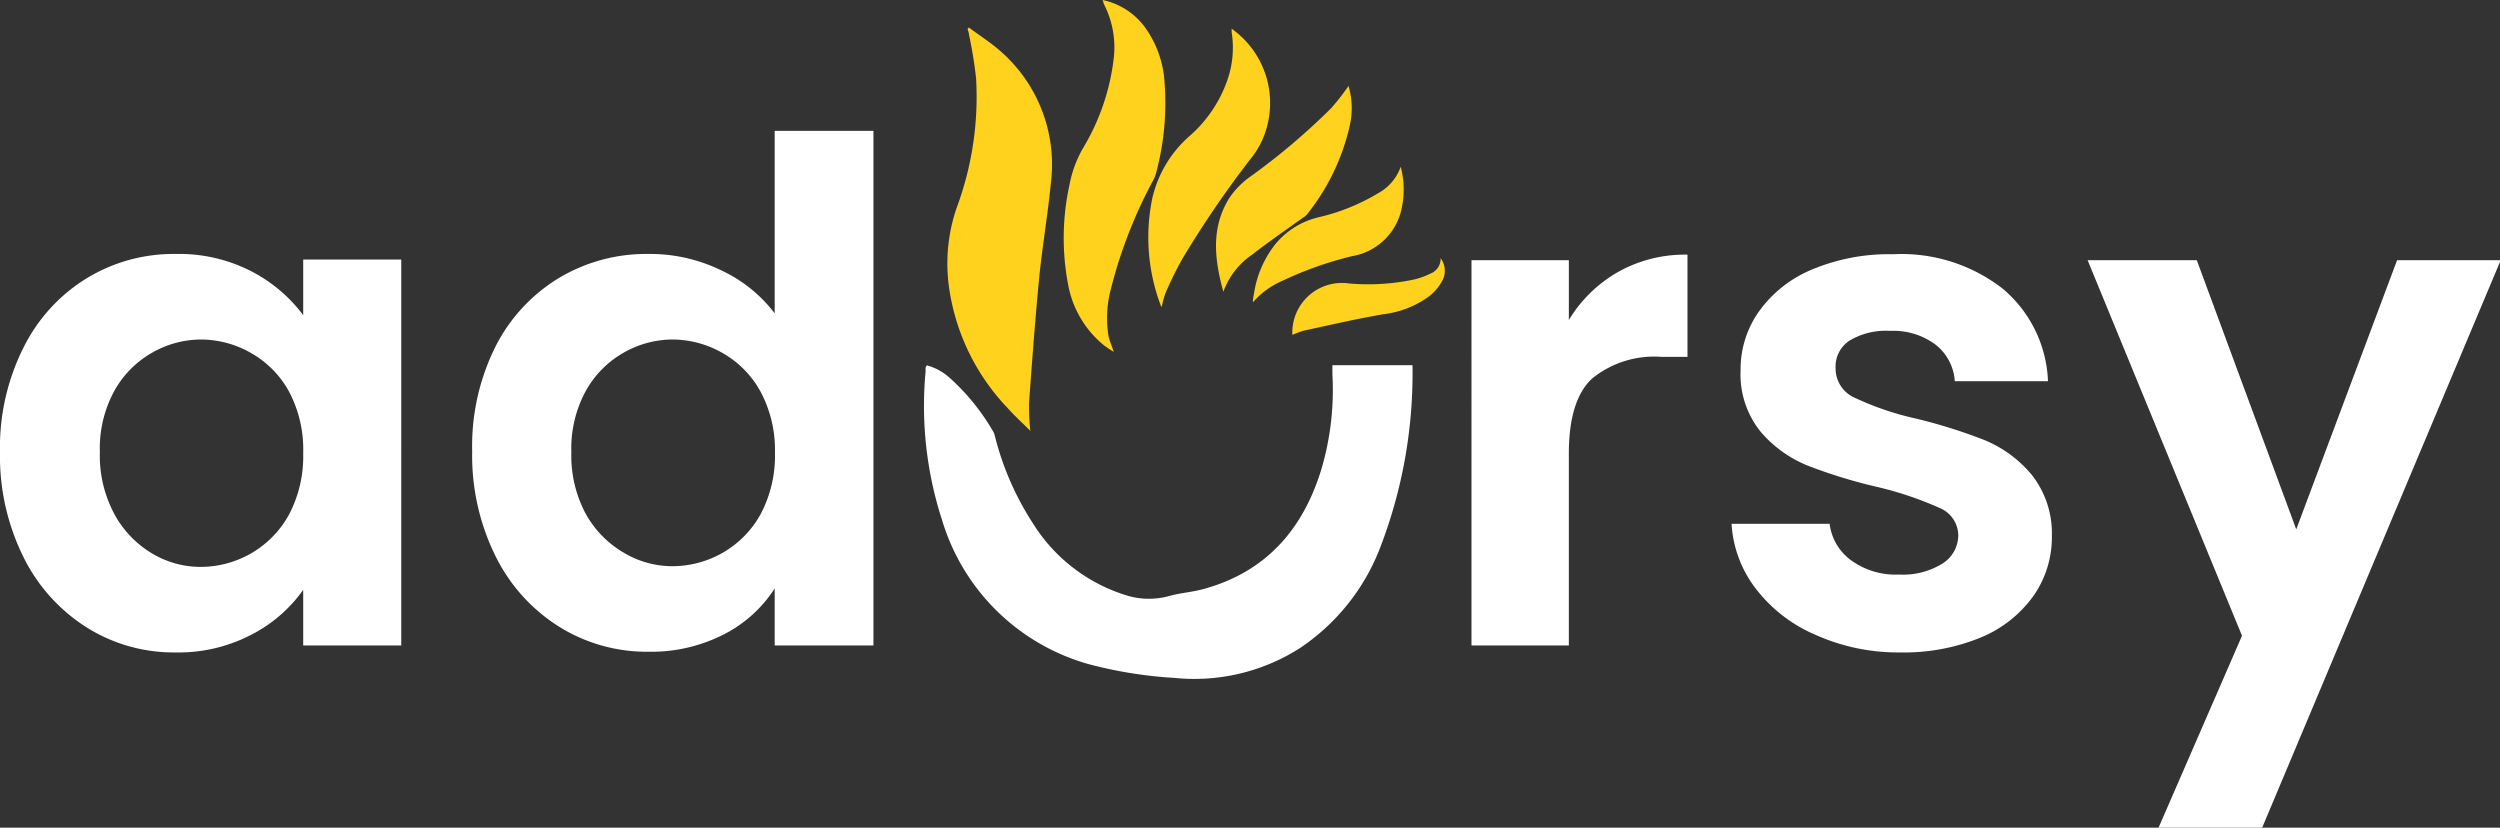
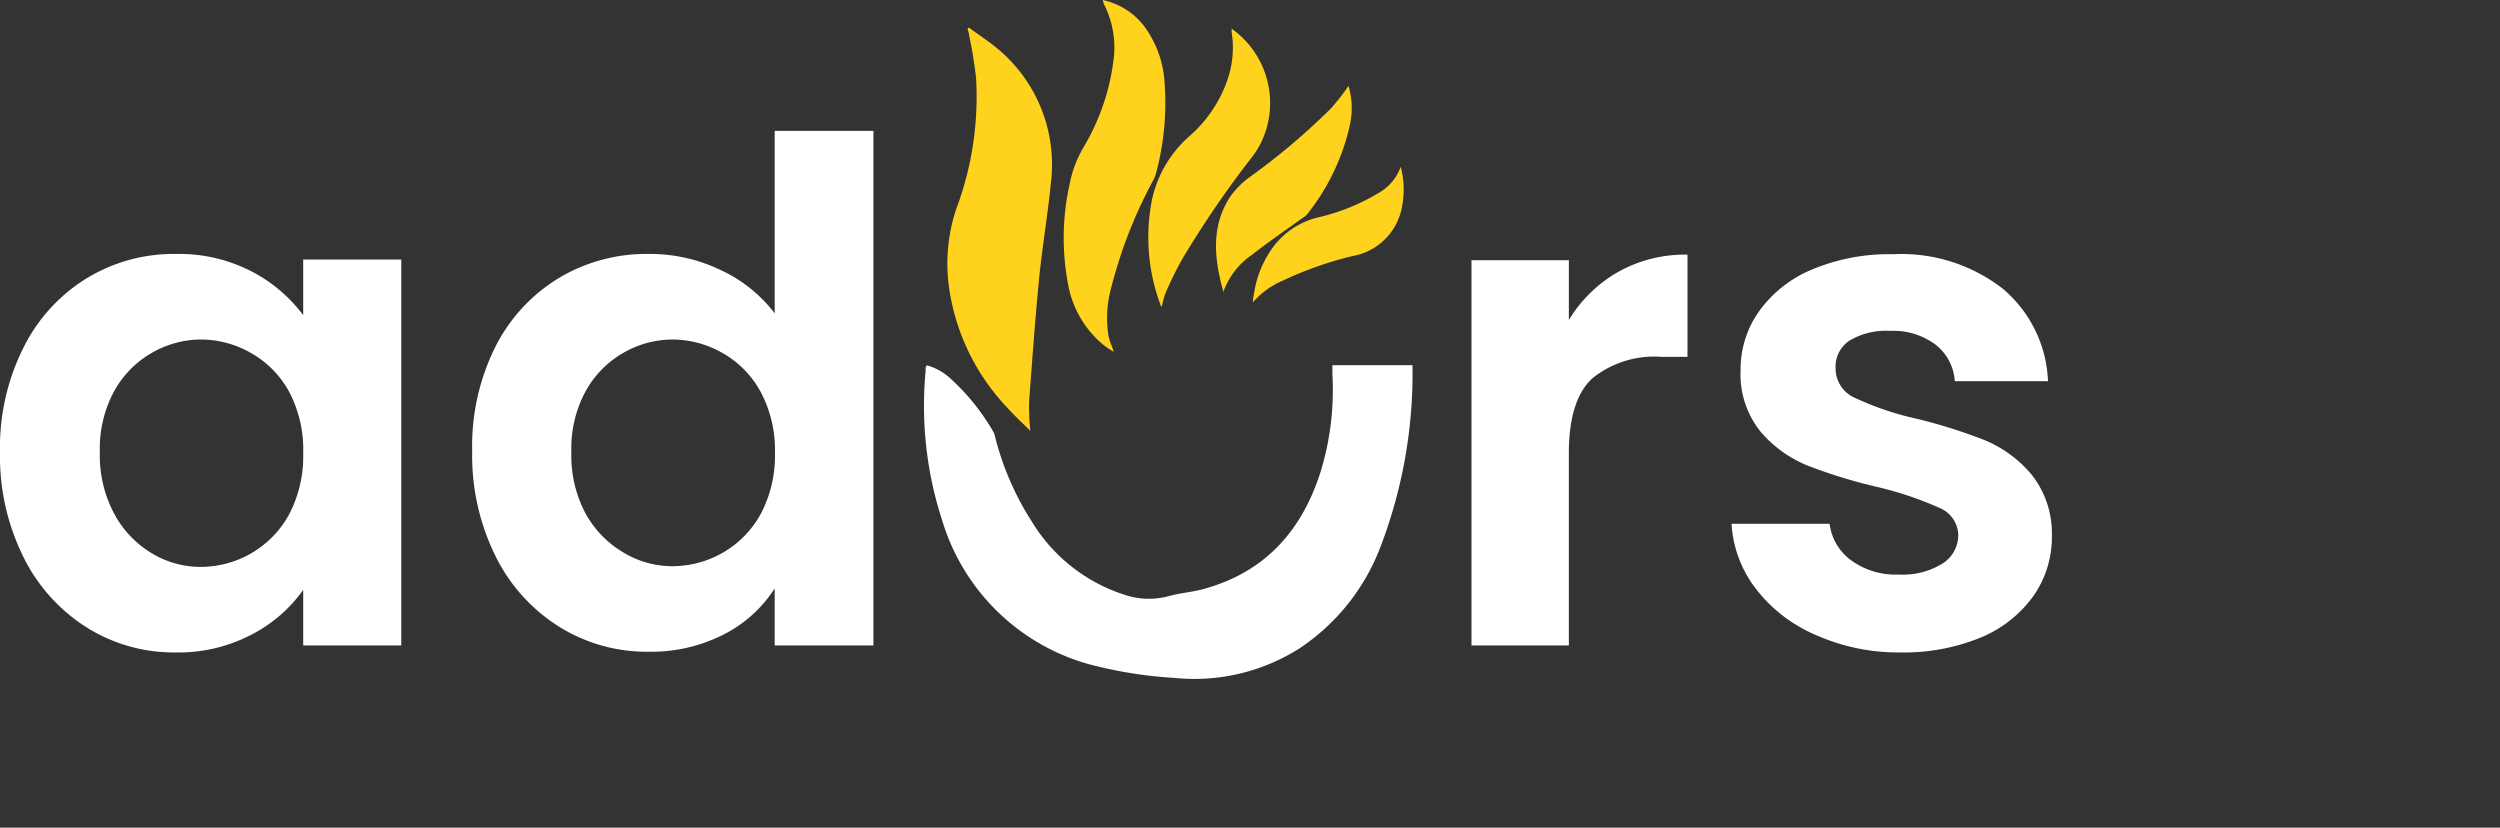
<svg xmlns="http://www.w3.org/2000/svg" id="logo" viewBox="0 0 179.75 59.51">
  <rect x="0" y="0" width="179.75" height="59.51" fill="#333333" stroke="none" />
  <defs>
    <style>.cls-1{fill:#fff;} .cls-2{fill:#ffd21d;}</style>
  </defs>
  <g id="ad">
    <path class="cls-1" d="M-286.12,78.6a12.21,12.21,0,0,1,4.55-5,12,12,0,0,1,6.42-1.75,11.34,11.34,0,0,1,5.43,1.25A10.88,10.88,0,0,1-266,76.25v-4h7.05V100H-266V96a10.32,10.32,0,0,1-3.72,3.22,11.31,11.31,0,0,1-5.48,1.28,11.75,11.75,0,0,1-6.37-1.8,12.53,12.53,0,0,1-4.55-5.07,16.31,16.31,0,0,1-1.68-7.53A16,16,0,0,1-286.12,78.6ZM-267,81.78A7.1,7.1,0,0,0-269.7,79a7.3,7.3,0,0,0-3.65-1,7.12,7.12,0,0,0-3.6,1,7.13,7.13,0,0,0-2.67,2.77,8.64,8.64,0,0,0-1,4.33,8.88,8.88,0,0,0,1,4.37,7.37,7.37,0,0,0,2.7,2.88,6.79,6.79,0,0,0,3.57,1,7.3,7.3,0,0,0,3.65-1,7.21,7.21,0,0,0,2.7-2.8,9,9,0,0,0,1-4.38A8.9,8.9,0,0,0-267,81.78Z" transform="translate(287.8 -53.59)" />
    <path class="cls-1" d="M-252.22,78.6a12.19,12.19,0,0,1,4.57-5,12.2,12.2,0,0,1,6.45-1.75A11.67,11.67,0,0,1-236,73a10.31,10.31,0,0,1,3.9,3.12V63h7.1v37h-7.1V95.9a9.43,9.43,0,0,1-3.65,3.3,11.47,11.47,0,0,1-5.45,1.25,11.9,11.9,0,0,1-6.4-1.8,12.51,12.51,0,0,1-4.57-5.07,16.31,16.31,0,0,1-1.68-7.53A16,16,0,0,1-252.22,78.6Zm19.12,3.18A7.1,7.1,0,0,0-235.8,79a7.3,7.3,0,0,0-3.65-1,7.12,7.12,0,0,0-3.6,1,7.13,7.13,0,0,0-2.67,2.77,8.64,8.64,0,0,0-1,4.33,8.88,8.88,0,0,0,1,4.37A7.37,7.37,0,0,0-243,93.3a6.79,6.79,0,0,0,3.57,1,7.3,7.3,0,0,0,3.65-1,7.21,7.21,0,0,0,2.7-2.8,9,9,0,0,0,1-4.38A8.9,8.9,0,0,0-233.1,81.78Z" transform="translate(287.8 -53.59)" />
  </g>
  <g id="rsy">
    <path class="cls-1" d="M-171.47,73.15a9.81,9.81,0,0,1,5-1.25v7.35h-1.85a7.08,7.08,0,0,0-5,1.55Q-175,82.35-175,86.2V100h-7V72.3h7v4.3A9.8,9.8,0,0,1-171.47,73.15Z" transform="translate(287.8 -53.59)" />
    <path class="cls-1" d="M-157.3,99.22a10.69,10.69,0,0,1-4.27-3.32,8.43,8.43,0,0,1-1.73-4.65h7.05a3.82,3.82,0,0,0,1.58,2.65,5.44,5.44,0,0,0,3.42,1,5.37,5.37,0,0,0,3.13-.8A2.42,2.42,0,0,0-147,92.1a2.16,2.16,0,0,0-1.37-2,24.82,24.82,0,0,0-4.38-1.48,37,37,0,0,1-5.07-1.55,8.75,8.75,0,0,1-3.4-2.45,6.57,6.57,0,0,1-1.43-4.45,7.15,7.15,0,0,1,1.33-4.2,8.83,8.83,0,0,1,3.8-3,14.29,14.29,0,0,1,5.82-1.1,11.85,11.85,0,0,1,7.9,2.48A9.13,9.13,0,0,1-140.55,81h-6.7a3.63,3.63,0,0,0-1.37-2.62,5.07,5.07,0,0,0-3.28-1,5.1,5.1,0,0,0-2.92.7,2.23,2.23,0,0,0-1,2,2.29,2.29,0,0,0,1.4,2.12,21.12,21.12,0,0,0,4.35,1.48,37.42,37.42,0,0,1,4.95,1.55,8.78,8.78,0,0,1,3.38,2.47,6.8,6.8,0,0,1,1.47,4.43,7.36,7.36,0,0,1-1.32,4.3,8.78,8.78,0,0,1-3.8,3,14.54,14.54,0,0,1-5.78,1.07A14.54,14.54,0,0,1-157.3,99.22Z" transform="translate(287.8 -53.59)" />
-     <path class="cls-1" d="M-108,72.3l-17.15,40.8h-7.45l6-13.8-11.1-27h7.85l7.15,19.35,7.25-19.35Z" transform="translate(287.8 -53.59)" />
  </g>
  <path class="cls-1" d="M-221.15,79.86a4.06,4.06,0,0,1,1.68.94,15.86,15.86,0,0,1,3.07,3.8,1.18,1.18,0,0,1,.14.37,20.71,20.71,0,0,0,2.71,6.22,12.12,12.12,0,0,0,6.92,5.26,5.48,5.48,0,0,0,2.87,0c.81-.23,1.65-.28,2.46-.5,4.5-1.22,7.18-4.27,8.51-8.63A20.11,20.11,0,0,0-192,80.5v-.65h5.76s0,.07,0,.1a34.88,34.88,0,0,1-2.32,13,15.26,15.26,0,0,1-5.81,7.26,14.1,14.1,0,0,1-9,2.12,31,31,0,0,1-6.2-1A15.33,15.33,0,0,1-220.06,91a26.56,26.56,0,0,1-1.19-10.7c0-.09,0-.18,0-.27A.34.34,0,0,1-221.15,79.86Z" transform="translate(287.8 -53.59)" />
  <path class="cls-2" d="M-213.72,84.57c-.57-.57-1.14-1.09-1.65-1.66a15.74,15.74,0,0,1-4.18-8.56,12.34,12.34,0,0,1,.52-5.78,22.91,22.91,0,0,0,1.41-9.35,31.09,31.09,0,0,0-.51-3.14c0-.13-.07-.27-.1-.41l.09-.1c.7.52,1.45,1,2.1,1.55a10.82,10.82,0,0,1,3.8,9.61c-.22,2.27-.61,4.53-.84,6.8-.29,3-.51,6-.73,9A17.43,17.43,0,0,0-213.72,84.57Z" transform="translate(287.8 -53.59)" />
  <path class="cls-2" d="M-208.53,53.59a5.06,5.06,0,0,1,3,1.89,7.53,7.53,0,0,1,1.46,4,19.48,19.48,0,0,1-.64,6.67,2.35,2.35,0,0,1-.19.43,33.86,33.86,0,0,0-3,7.68,8.19,8.19,0,0,0-.2,3.48c.08.37.24.72.38,1.15a7.91,7.91,0,0,1-.74-.5A7.32,7.32,0,0,1-211,74.06a17.82,17.82,0,0,1,.1-7.2,8.32,8.32,0,0,1,1-2.67A16.11,16.11,0,0,0-207.75,58a6.83,6.83,0,0,0-.69-4.14C-208.47,53.75-208.48,53.69-208.53,53.59Z" transform="translate(287.8 -53.59)" />
  <path class="cls-2" d="M-199.25,55.65a6.55,6.55,0,0,1,2.35,7.66,6,6,0,0,1-.84,1.52,73.09,73.09,0,0,0-5.06,7.39A26.13,26.13,0,0,0-204,74.66a6.76,6.76,0,0,0-.27,1s-.05-.06-.07-.1a13.88,13.88,0,0,1-.6-7.76,8.48,8.48,0,0,1,2.67-4.43,9.44,9.44,0,0,0,2.71-4,7.06,7.06,0,0,0,.31-3.5C-199.24,55.85-199.24,55.77-199.25,55.65Z" transform="translate(287.8 -53.59)" />
  <path class="cls-2" d="M-190.84,59.77a5.65,5.65,0,0,1,.09,2.84A15.76,15.76,0,0,1-193.82,69a1.27,1.27,0,0,1-.34.27c-1.21.88-2.44,1.71-3.61,2.63a5.46,5.46,0,0,0-2.07,2.67c-.64-2.32-.92-4.63.46-6.79A6,6,0,0,1-198,66.36a48,48,0,0,0,5.92-5A17.77,17.77,0,0,0-190.84,59.77Z" transform="translate(287.8 -53.59)" />
  <path class="cls-2" d="M-187.09,65.58a6.34,6.34,0,0,1,.1,2.84A4.38,4.38,0,0,1-190.55,72a25.65,25.65,0,0,0-5,1.76,5.92,5.92,0,0,0-2.17,1.57c0-.25.06-.5.1-.74a7.48,7.48,0,0,1,1.53-3.46,5.72,5.72,0,0,1,3.1-1.92,14.72,14.72,0,0,0,4.3-1.74A3.47,3.47,0,0,0-187.09,65.58Z" transform="translate(287.8 -53.59)" />
-   <path class="cls-2" d="M-194.88,77.67a3.57,3.57,0,0,1,4.07-3.7,15.87,15.87,0,0,0,4.71-.29,5.48,5.48,0,0,0,1.15-.42,1.14,1.14,0,0,0,.73-1.11,1.52,1.52,0,0,1,.14,1.59,3.71,3.71,0,0,1-.92,1.12,6.92,6.92,0,0,1-3.32,1.32c-1.92.33-3.82.77-5.72,1.18A6.69,6.69,0,0,0-194.88,77.67Z" transform="translate(287.8 -53.59)" />
</svg>